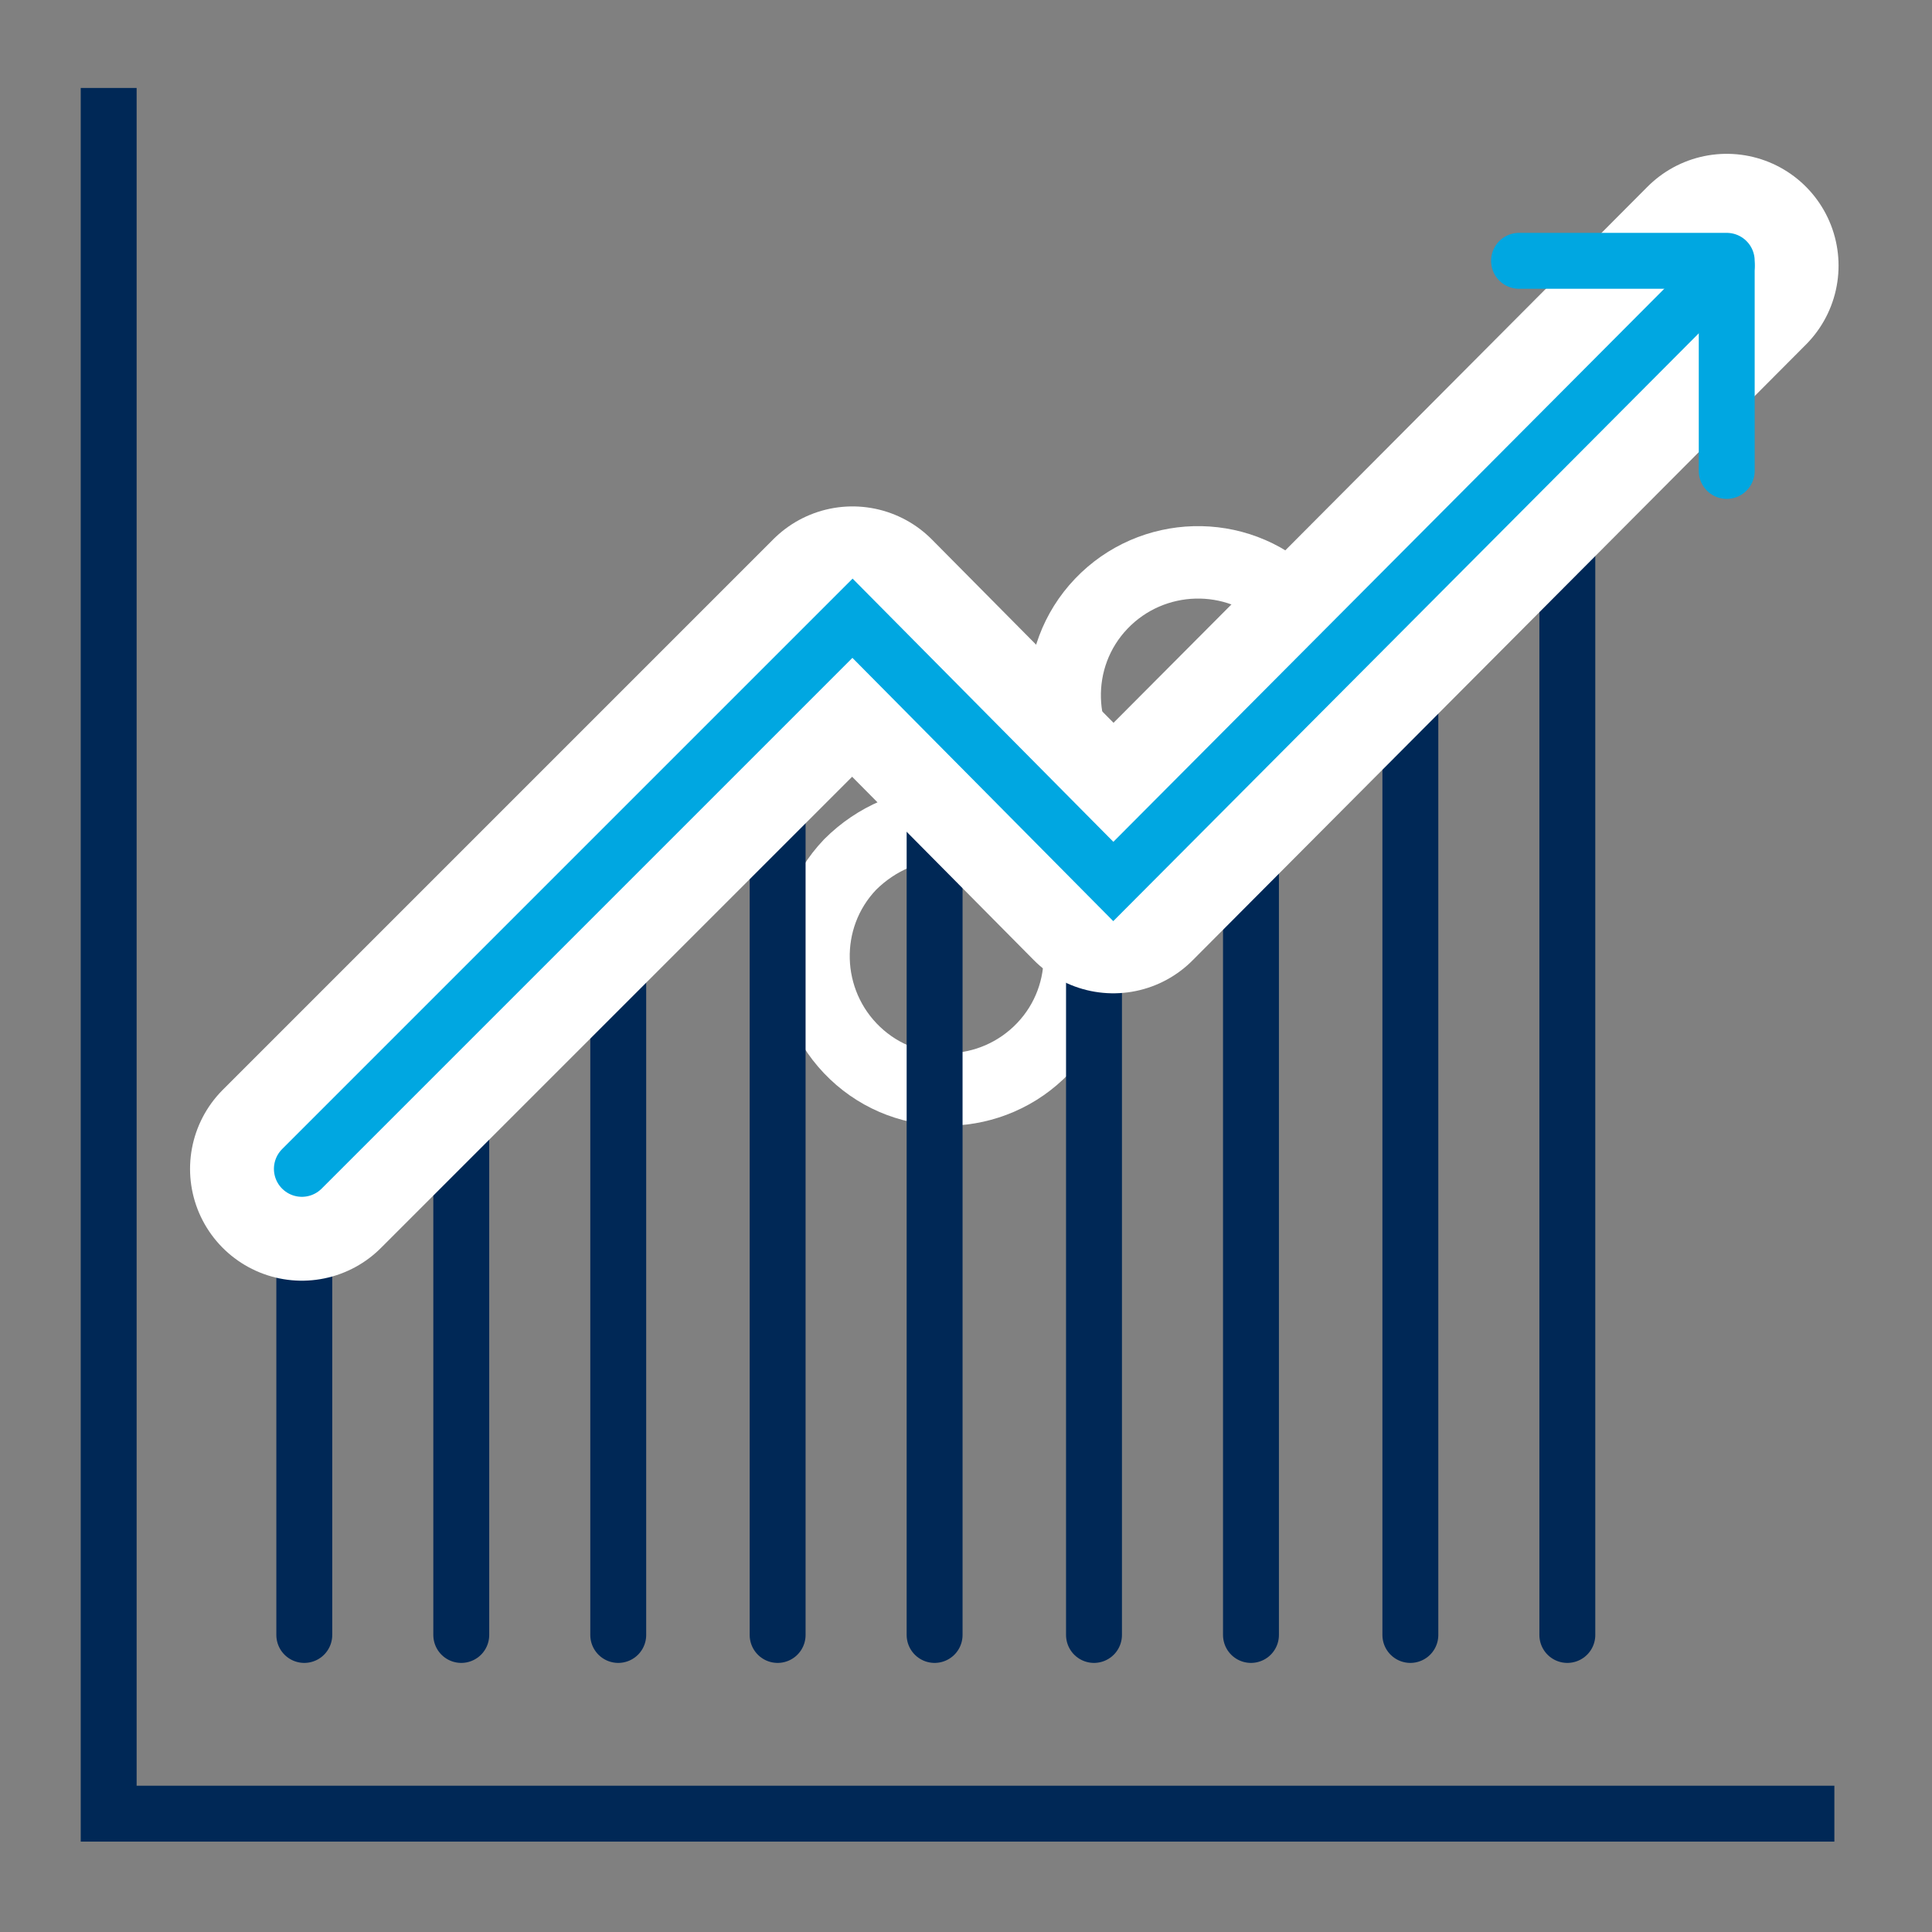
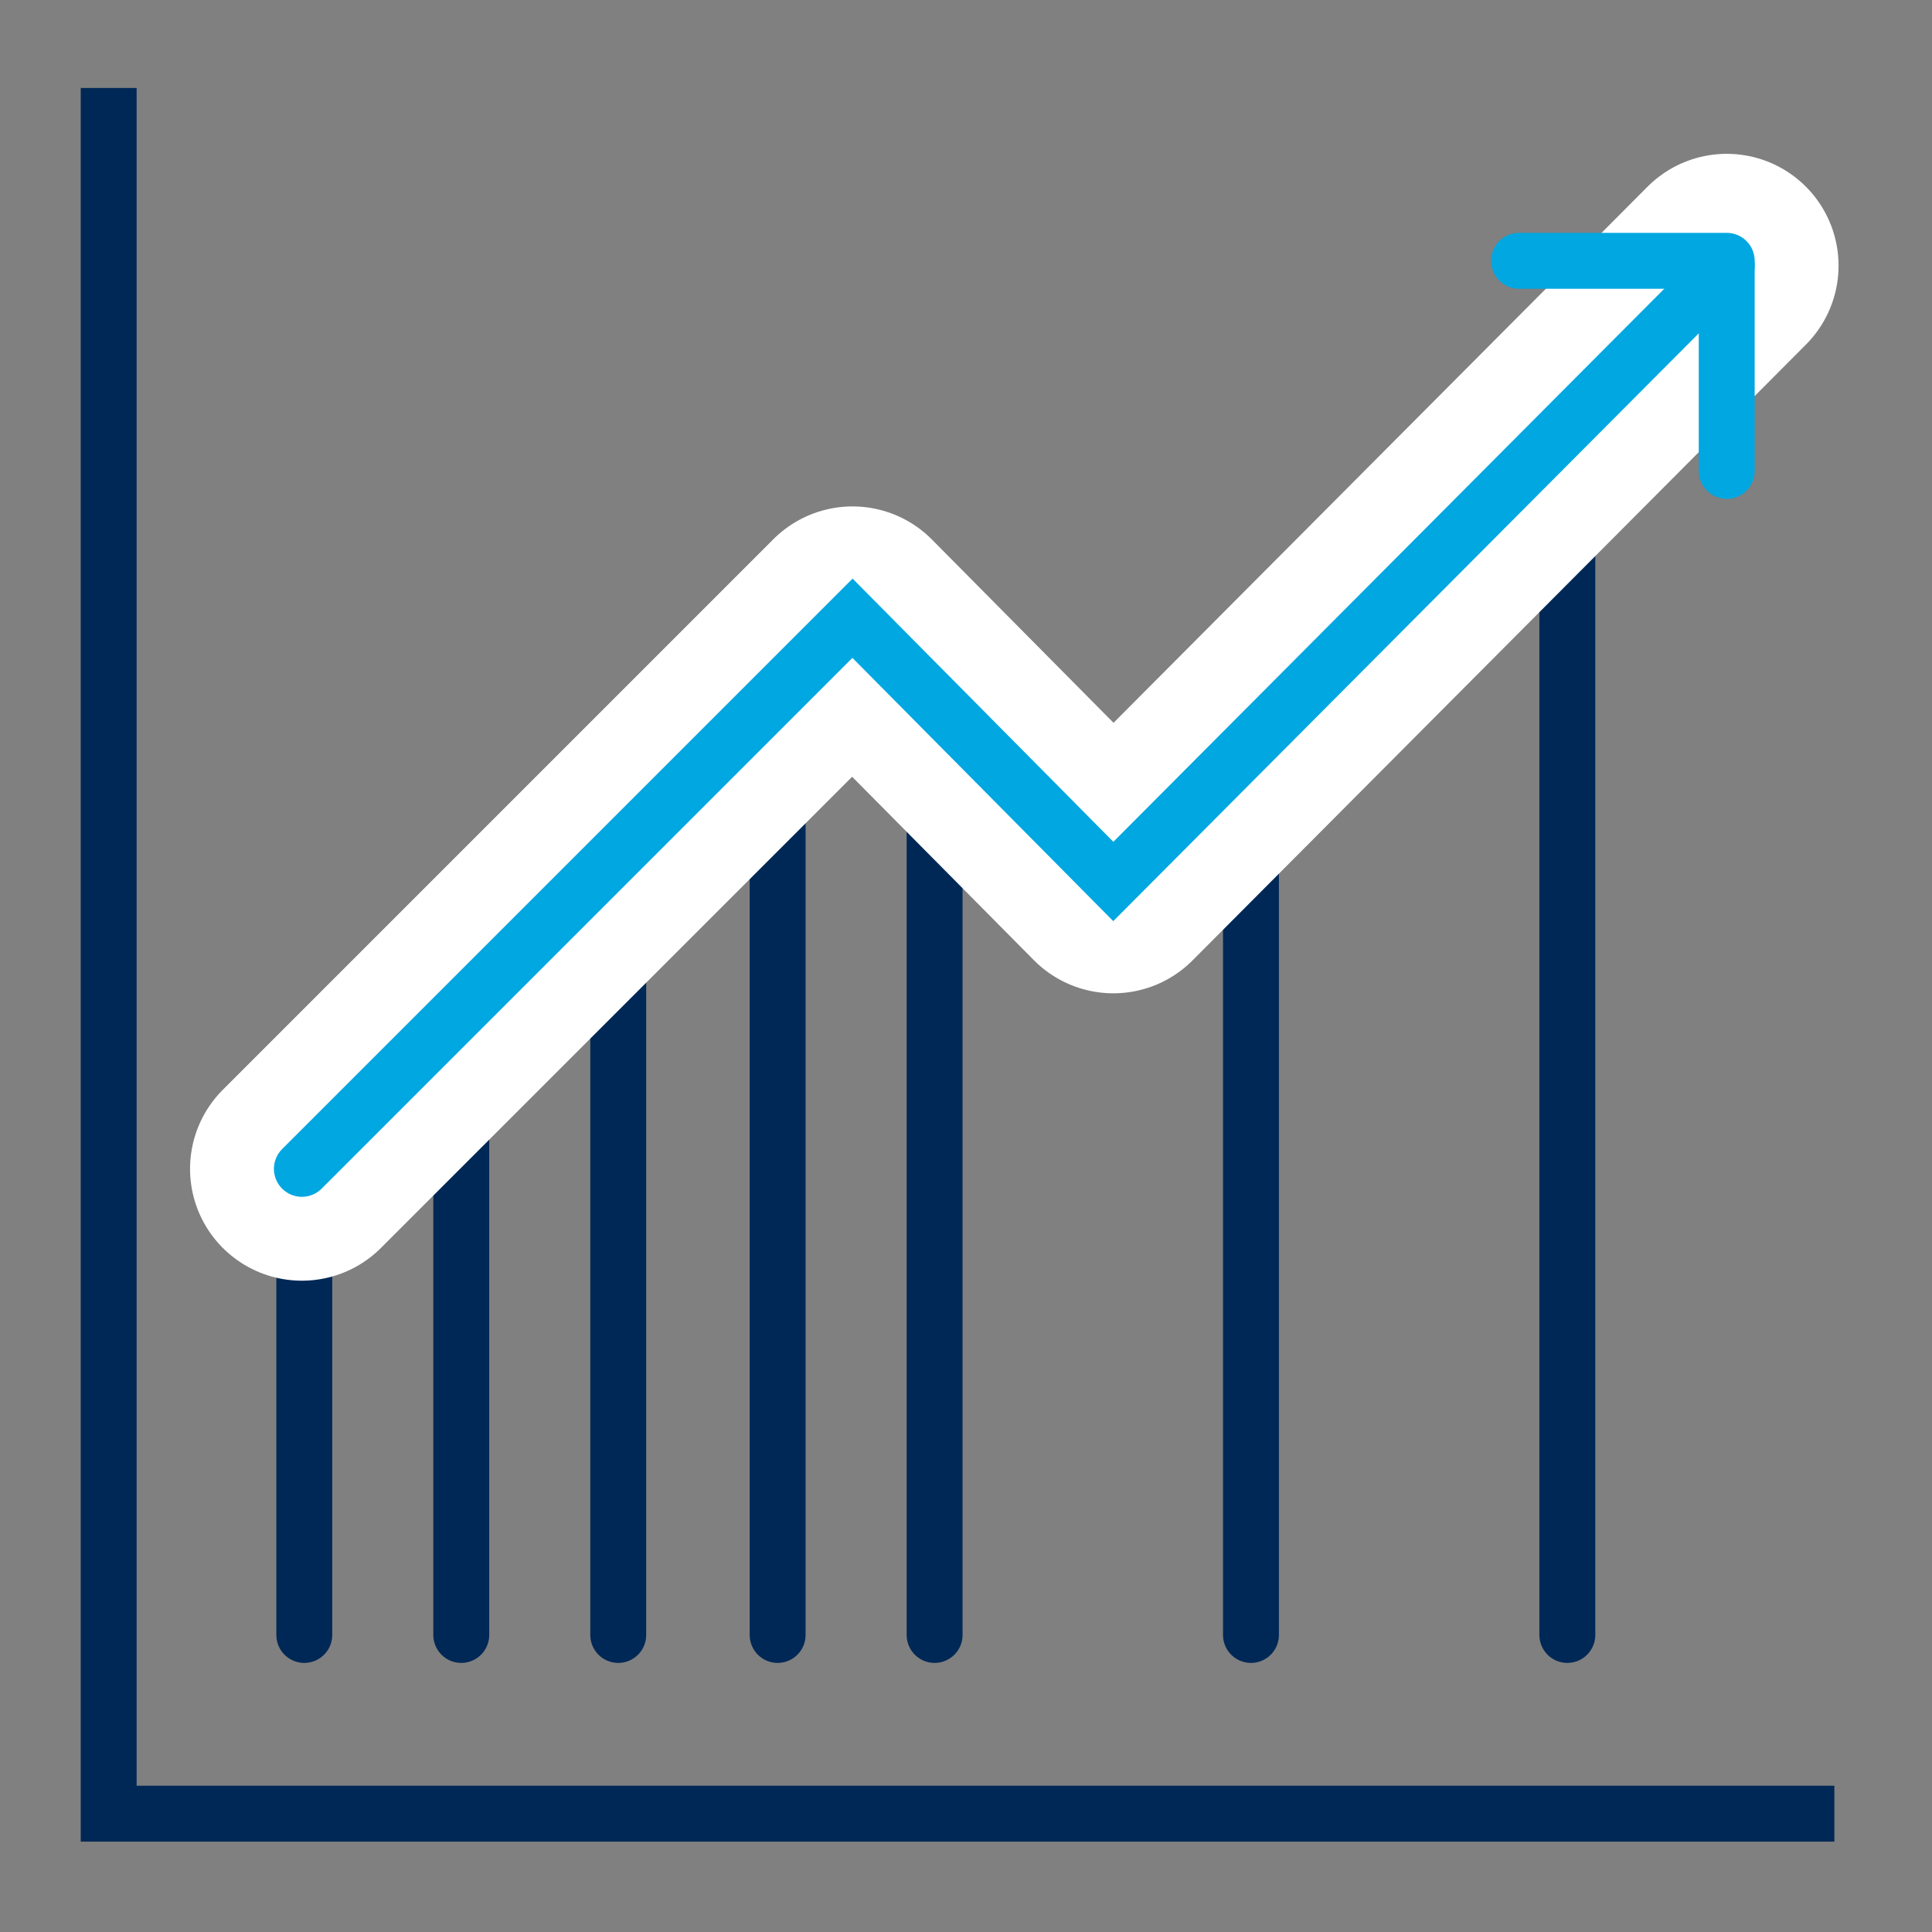
<svg xmlns="http://www.w3.org/2000/svg" version="1.1" id="Layer_1" x="0px" y="0px" viewBox="0 0 80 80" style="enable-background:new 0 0 80 80;" xml:space="preserve">
  <rect x="0" y="0" width="80" height="80" fill="#808080" stroke="none" />
  <style type="text/css">
	.st0{fill:none;stroke:#FFFFFF;stroke-width:3;stroke-linecap:round;stroke-linejoin:round;stroke-miterlimit:22.926;}
	.st1{fill:none;stroke:#002856;stroke-width:2.315;stroke-linecap:round;stroke-linejoin:round;stroke-miterlimit:10;}
	.st2{fill:none;stroke:#FFFFFF;stroke-width:9.261;stroke-linecap:round;stroke-linejoin:round;stroke-miterlimit:10;}
	.st3{fill:none;stroke:#00A7E1;stroke-width:2.315;stroke-linecap:round;stroke-miterlimit:10;}
	.st4{fill:none;stroke:#002856;stroke-width:2.315;stroke-linecap:square;stroke-miterlimit:10;}
	.st5{fill:none;stroke:#00A7E1;stroke-width:2.315;stroke-linecap:round;stroke-linejoin:round;stroke-miterlimit:10;}
</style>
-   <path class="st0" d="M43,35.6c2.2,2.1,2.3,5.6,0.2,7.8c-2.1,2.2-5.6,2.3-7.8,0.2c-2.2-2.1-2.3-5.6-0.2-7.8  C37.4,33.6,40.9,33.5,43,35.6L43,35.6z" />
-   <path class="st0" d="M53.4,24.8c2.2,2.1,2.3,5.6,0.2,7.8c-2.1,2.2-5.6,2.3-7.8,0.2c-2.2-2.1-2.3-5.6-0.2-7.8  C47.7,22.8,51.2,22.7,53.4,24.8L53.4,24.8z" />
  <g>
    <g>
      <g>
        <line class="st1" x1="12.6" y1="67.7" x2="12.6" y2="48.4" />
        <line class="st1" x1="19.1" y1="67.7" x2="19.1" y2="41.8" />
        <line class="st1" x1="25.6" y1="67.7" x2="25.6" y2="35.3" />
        <line class="st1" x1="32.2" y1="67.7" x2="32.2" y2="28.7" />
        <line class="st1" x1="38.7" y1="67.7" x2="38.7" y2="29.1" />
-         <line class="st1" x1="45.3" y1="67.7" x2="45.3" y2="35.6" />
        <line class="st1" x1="51.8" y1="67.7" x2="51.8" y2="30.7" />
-         <line class="st1" x1="58.4" y1="67.7" x2="58.4" y2="24.2" />
        <line class="st1" x1="64.9" y1="17.6" x2="64.9" y2="67.7" />
      </g>
      <polyline class="st2" points="12.5,48.4 35.3,25.6 46.1,36.5 71.5,11   " />
      <polyline class="st3" points="12.5,48.4 35.3,25.6 46.1,36.5 71.5,11   " />
      <polyline class="st4" points="4.5,4.8 4.5,75.1 74.8,75.1   " />
      <polyline class="st5" points="62.9,10.8 71.5,10.8 71.5,19.5   " />
    </g>
  </g>
</svg>